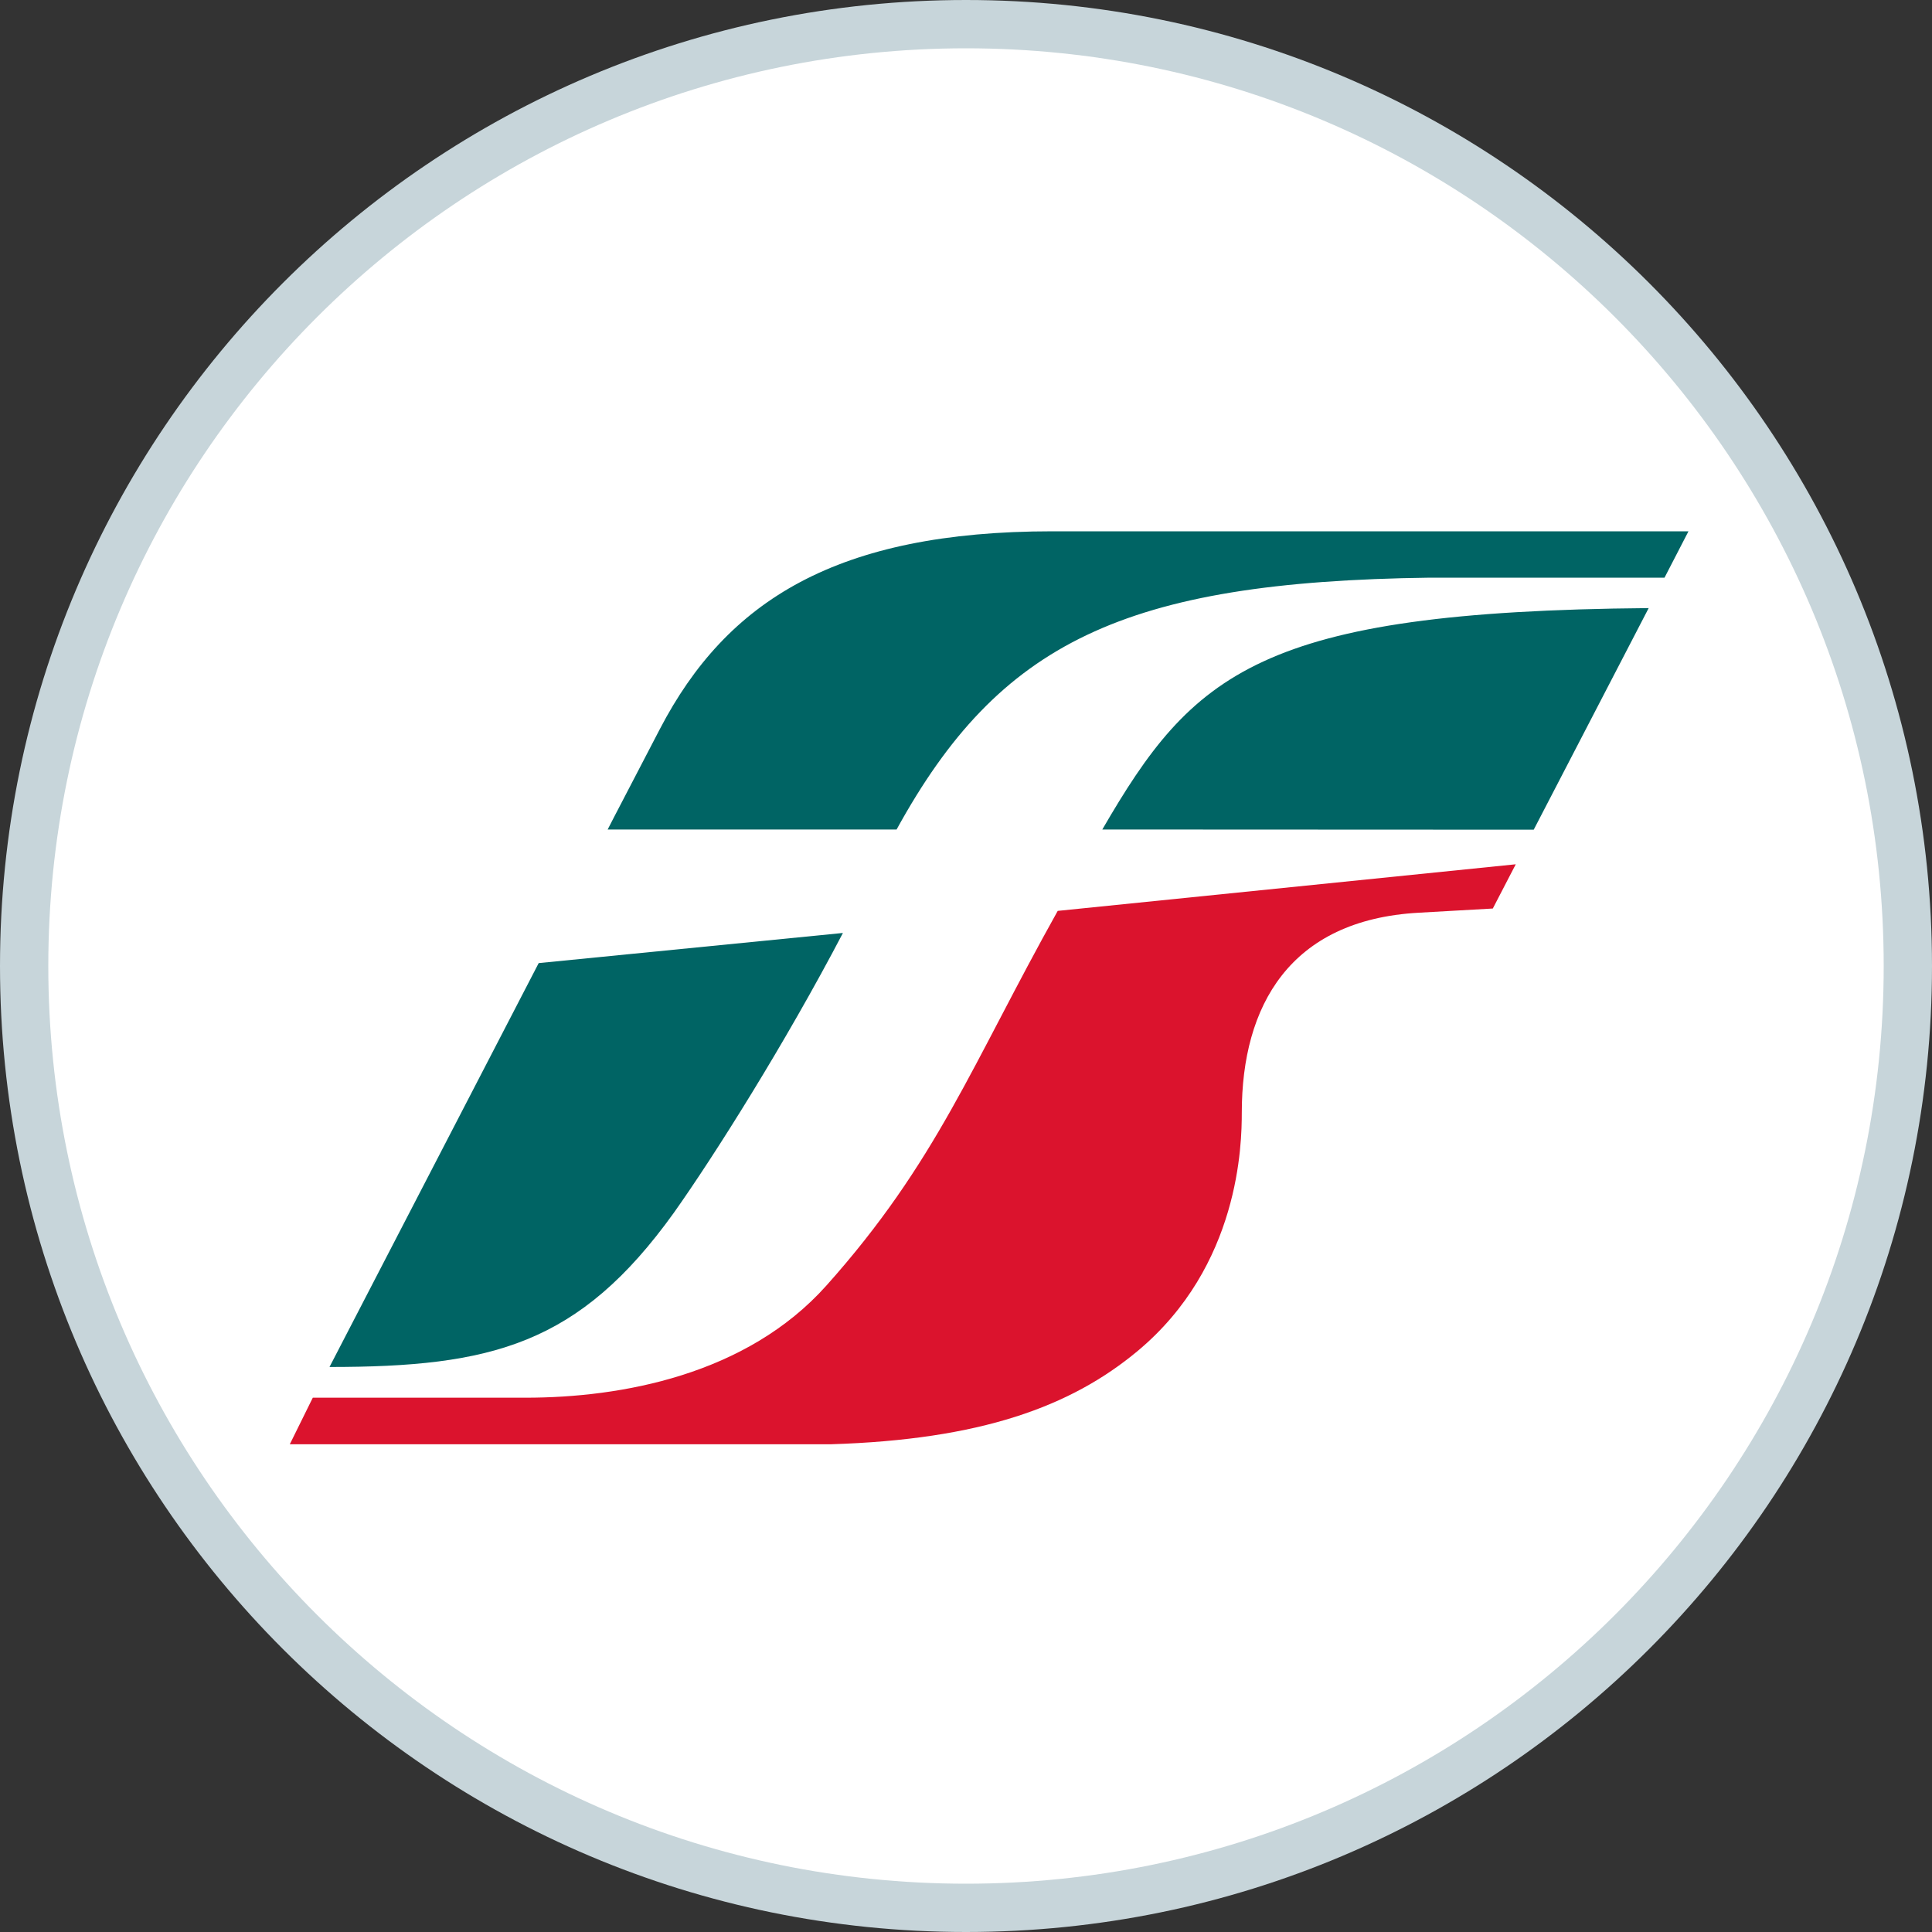
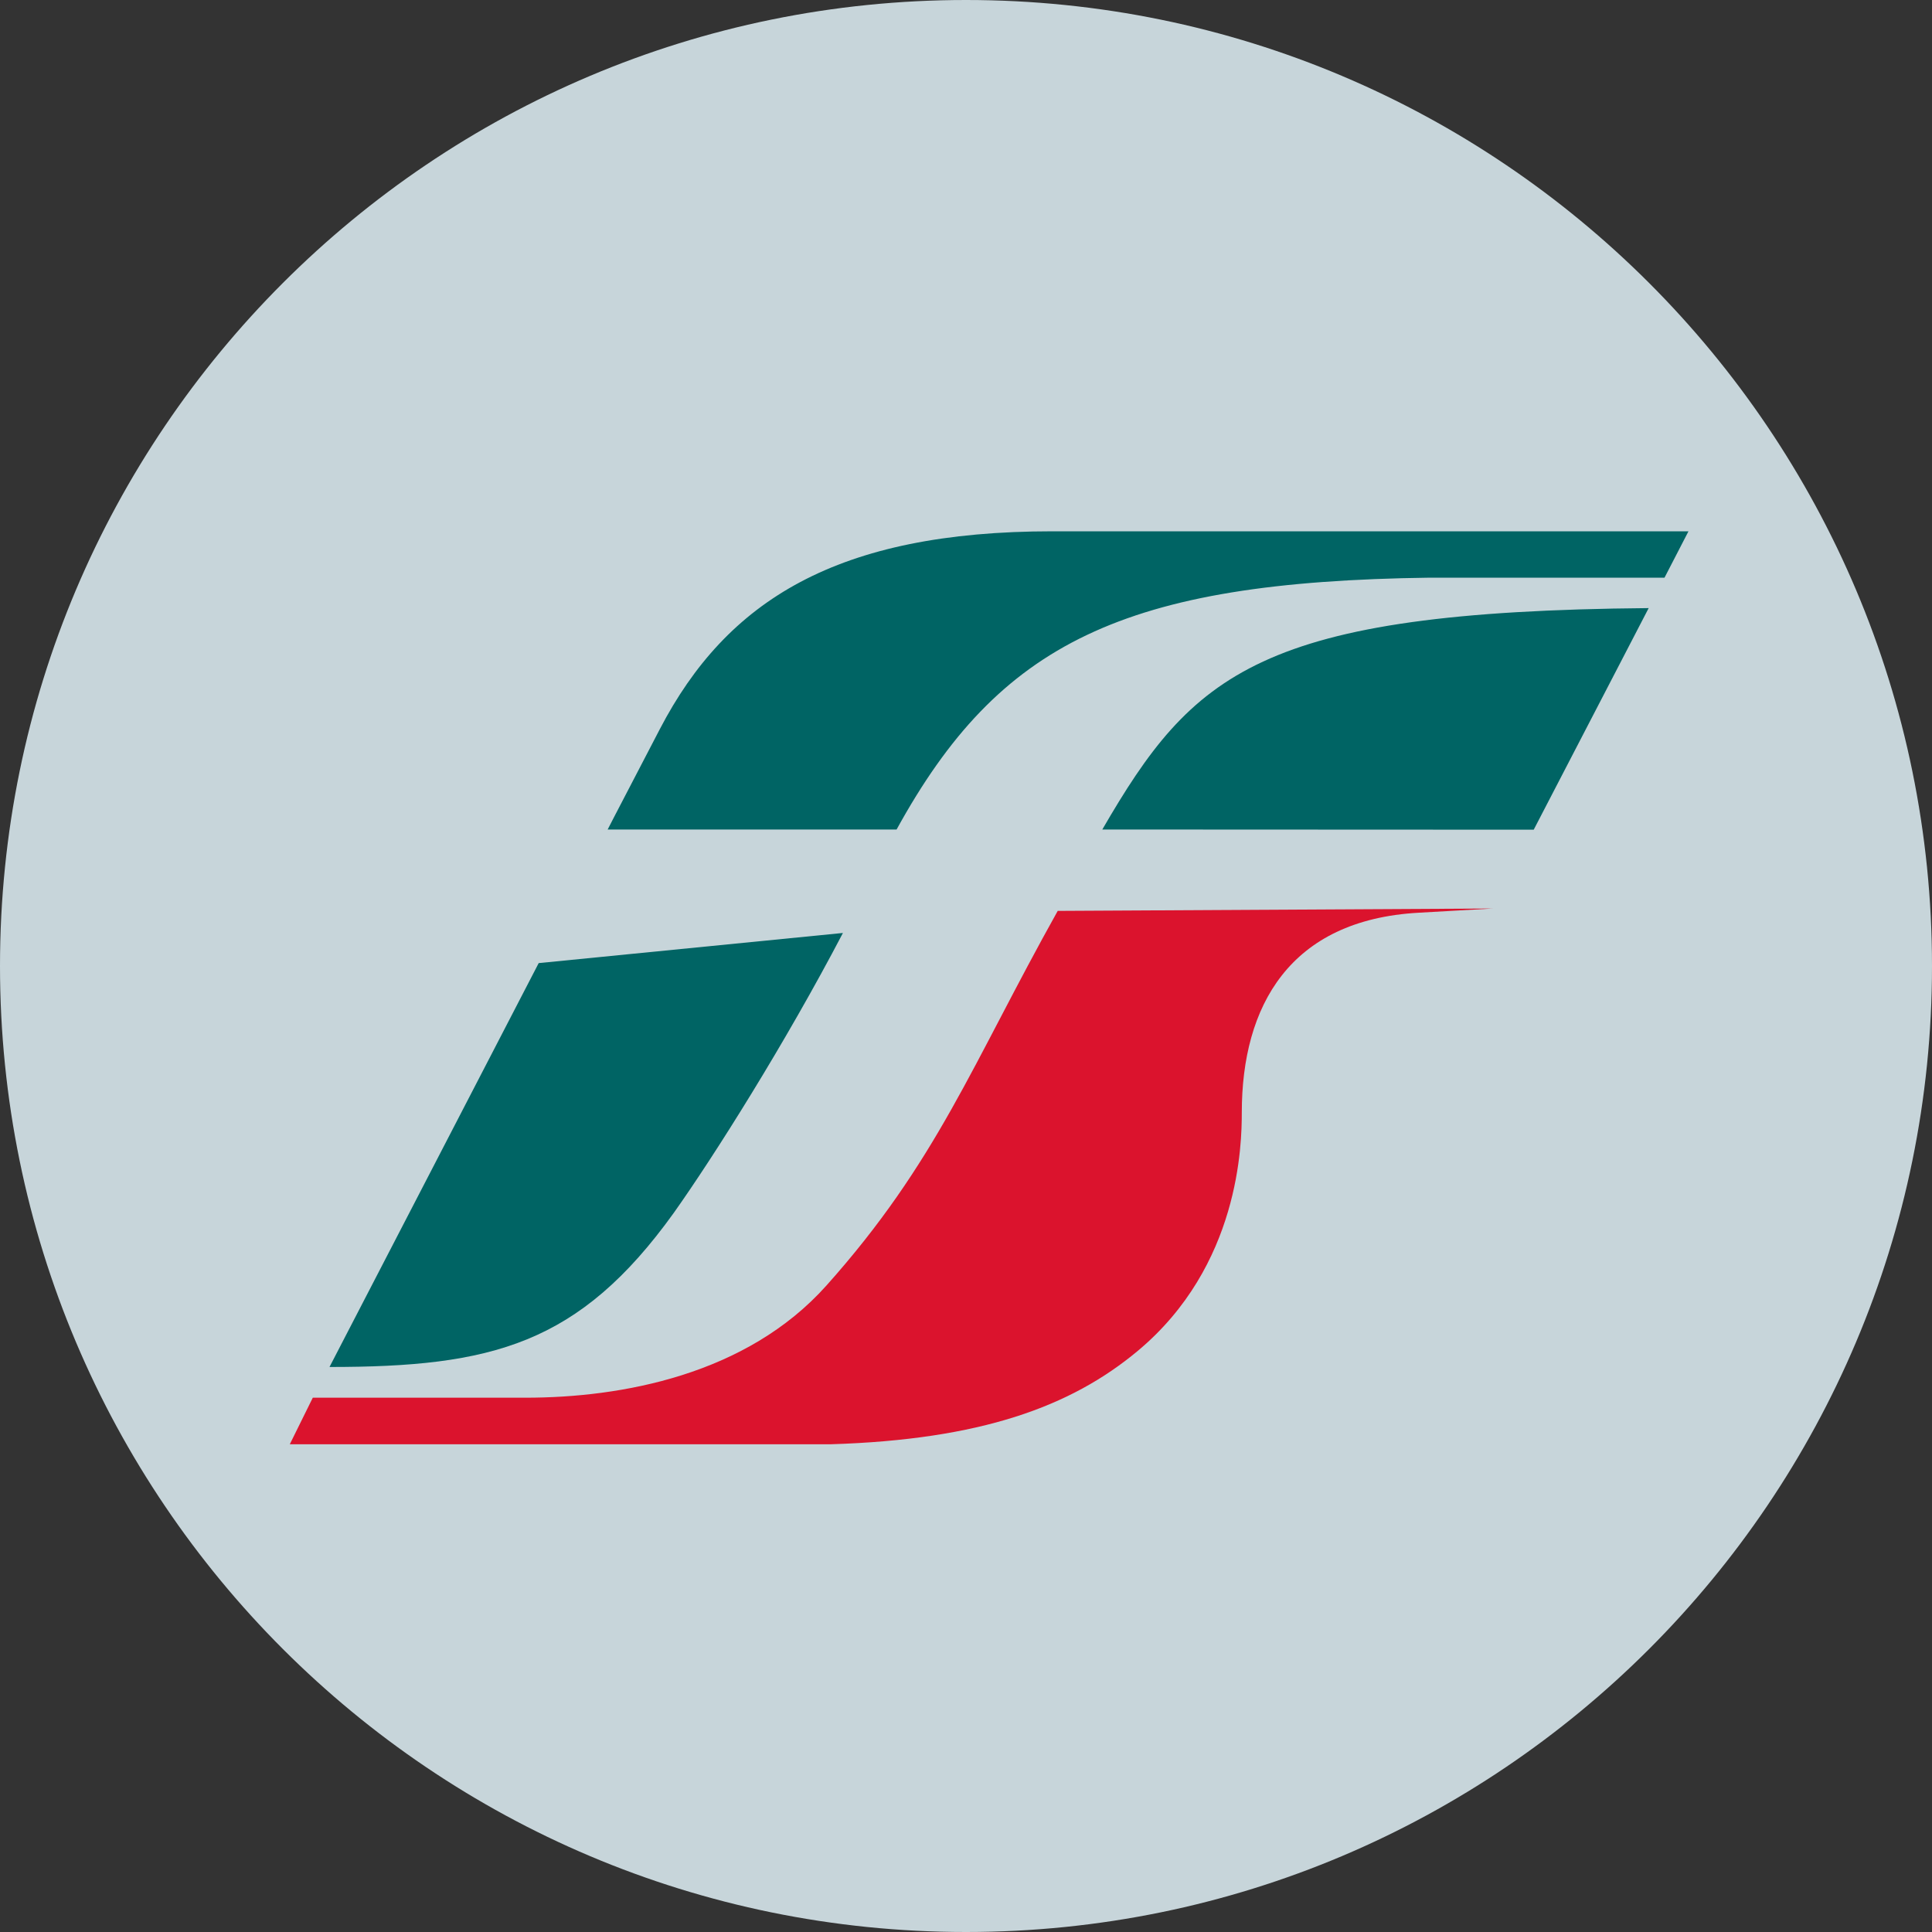
<svg xmlns="http://www.w3.org/2000/svg" width="40px" height="40px" viewBox="0 0 40 40" version="1.1">
  <rect x="0" y="0" width="40" height="40" fill="#333333" stroke="none" />
  <title>7T-Trenitalia</title>
  <desc>Created with Sketch.</desc>
  <defs />
  <g id="Train" stroke="none" stroke-width="1" fill="none" fill-rule="evenodd">
    <g id="7T-Trenitalia">
      <path d="M0,20 C0,8.954 8.954,0 20,0 C31.046,0 40,8.954 40,20 C40,31.046 31.046,40 20,40 C8.954,40 0,31.046 0,20" id="Mask" fill="#C7D5DA" />
-       <path d="M1,20 C1,9.506 9.506,1 20,1 C30.494,1 39,9.506 39,20 C39,30.494 30.494,39 20,39 C9.506,39 1,30.494 1,20" id="Mask" fill="#FFFFFF" />
      <path d="M34.462,11.96 L34.958,11 L21.791,11 C17.326,11 15.048,12.434 13.663,15.092 C12.578,17.173 12.581,17.174 12.581,17.174 L18.563,17.174 C20.689,13.303 23.266,12.042 29.603,11.96 L34.462,11.96 Z M17.452,19.316 L11.153,19.94 L6.822,28.302 C10.178,28.302 11.99,27.842 13.953,25.107 C14.782,23.938 16.252,21.61 17.452,19.316 Z M34.134,12.59 C26.059,12.659 24.697,13.943 22.822,17.174 L31.754,17.178 L34.134,12.59 Z" id="Fill-3" fill="#006464" />
-       <path d="M29.37,18.897 L30.907,18.81 L31.382,17.894 L21.899,18.859 C20.123,22.036 19.397,24.056 17.109,26.617 C15.454,28.468 12.862,28.938 10.88,28.938 L6.476,28.938 L6,29.902 L17.198,29.902 C20.301,29.807 22.169,29.124 23.551,27.973 C25.669,26.209 25.71,23.678 25.71,23.036 C25.71,20.826 26.703,19.046 29.37,18.897" id="Fill-7" fill="#DB132D" />
+       <path d="M29.37,18.897 L30.907,18.81 L21.899,18.859 C20.123,22.036 19.397,24.056 17.109,26.617 C15.454,28.468 12.862,28.938 10.88,28.938 L6.476,28.938 L6,29.902 L17.198,29.902 C20.301,29.807 22.169,29.124 23.551,27.973 C25.669,26.209 25.71,23.678 25.71,23.036 C25.71,20.826 26.703,19.046 29.37,18.897" id="Fill-7" fill="#DB132D" />
    </g>
  </g>
</svg>